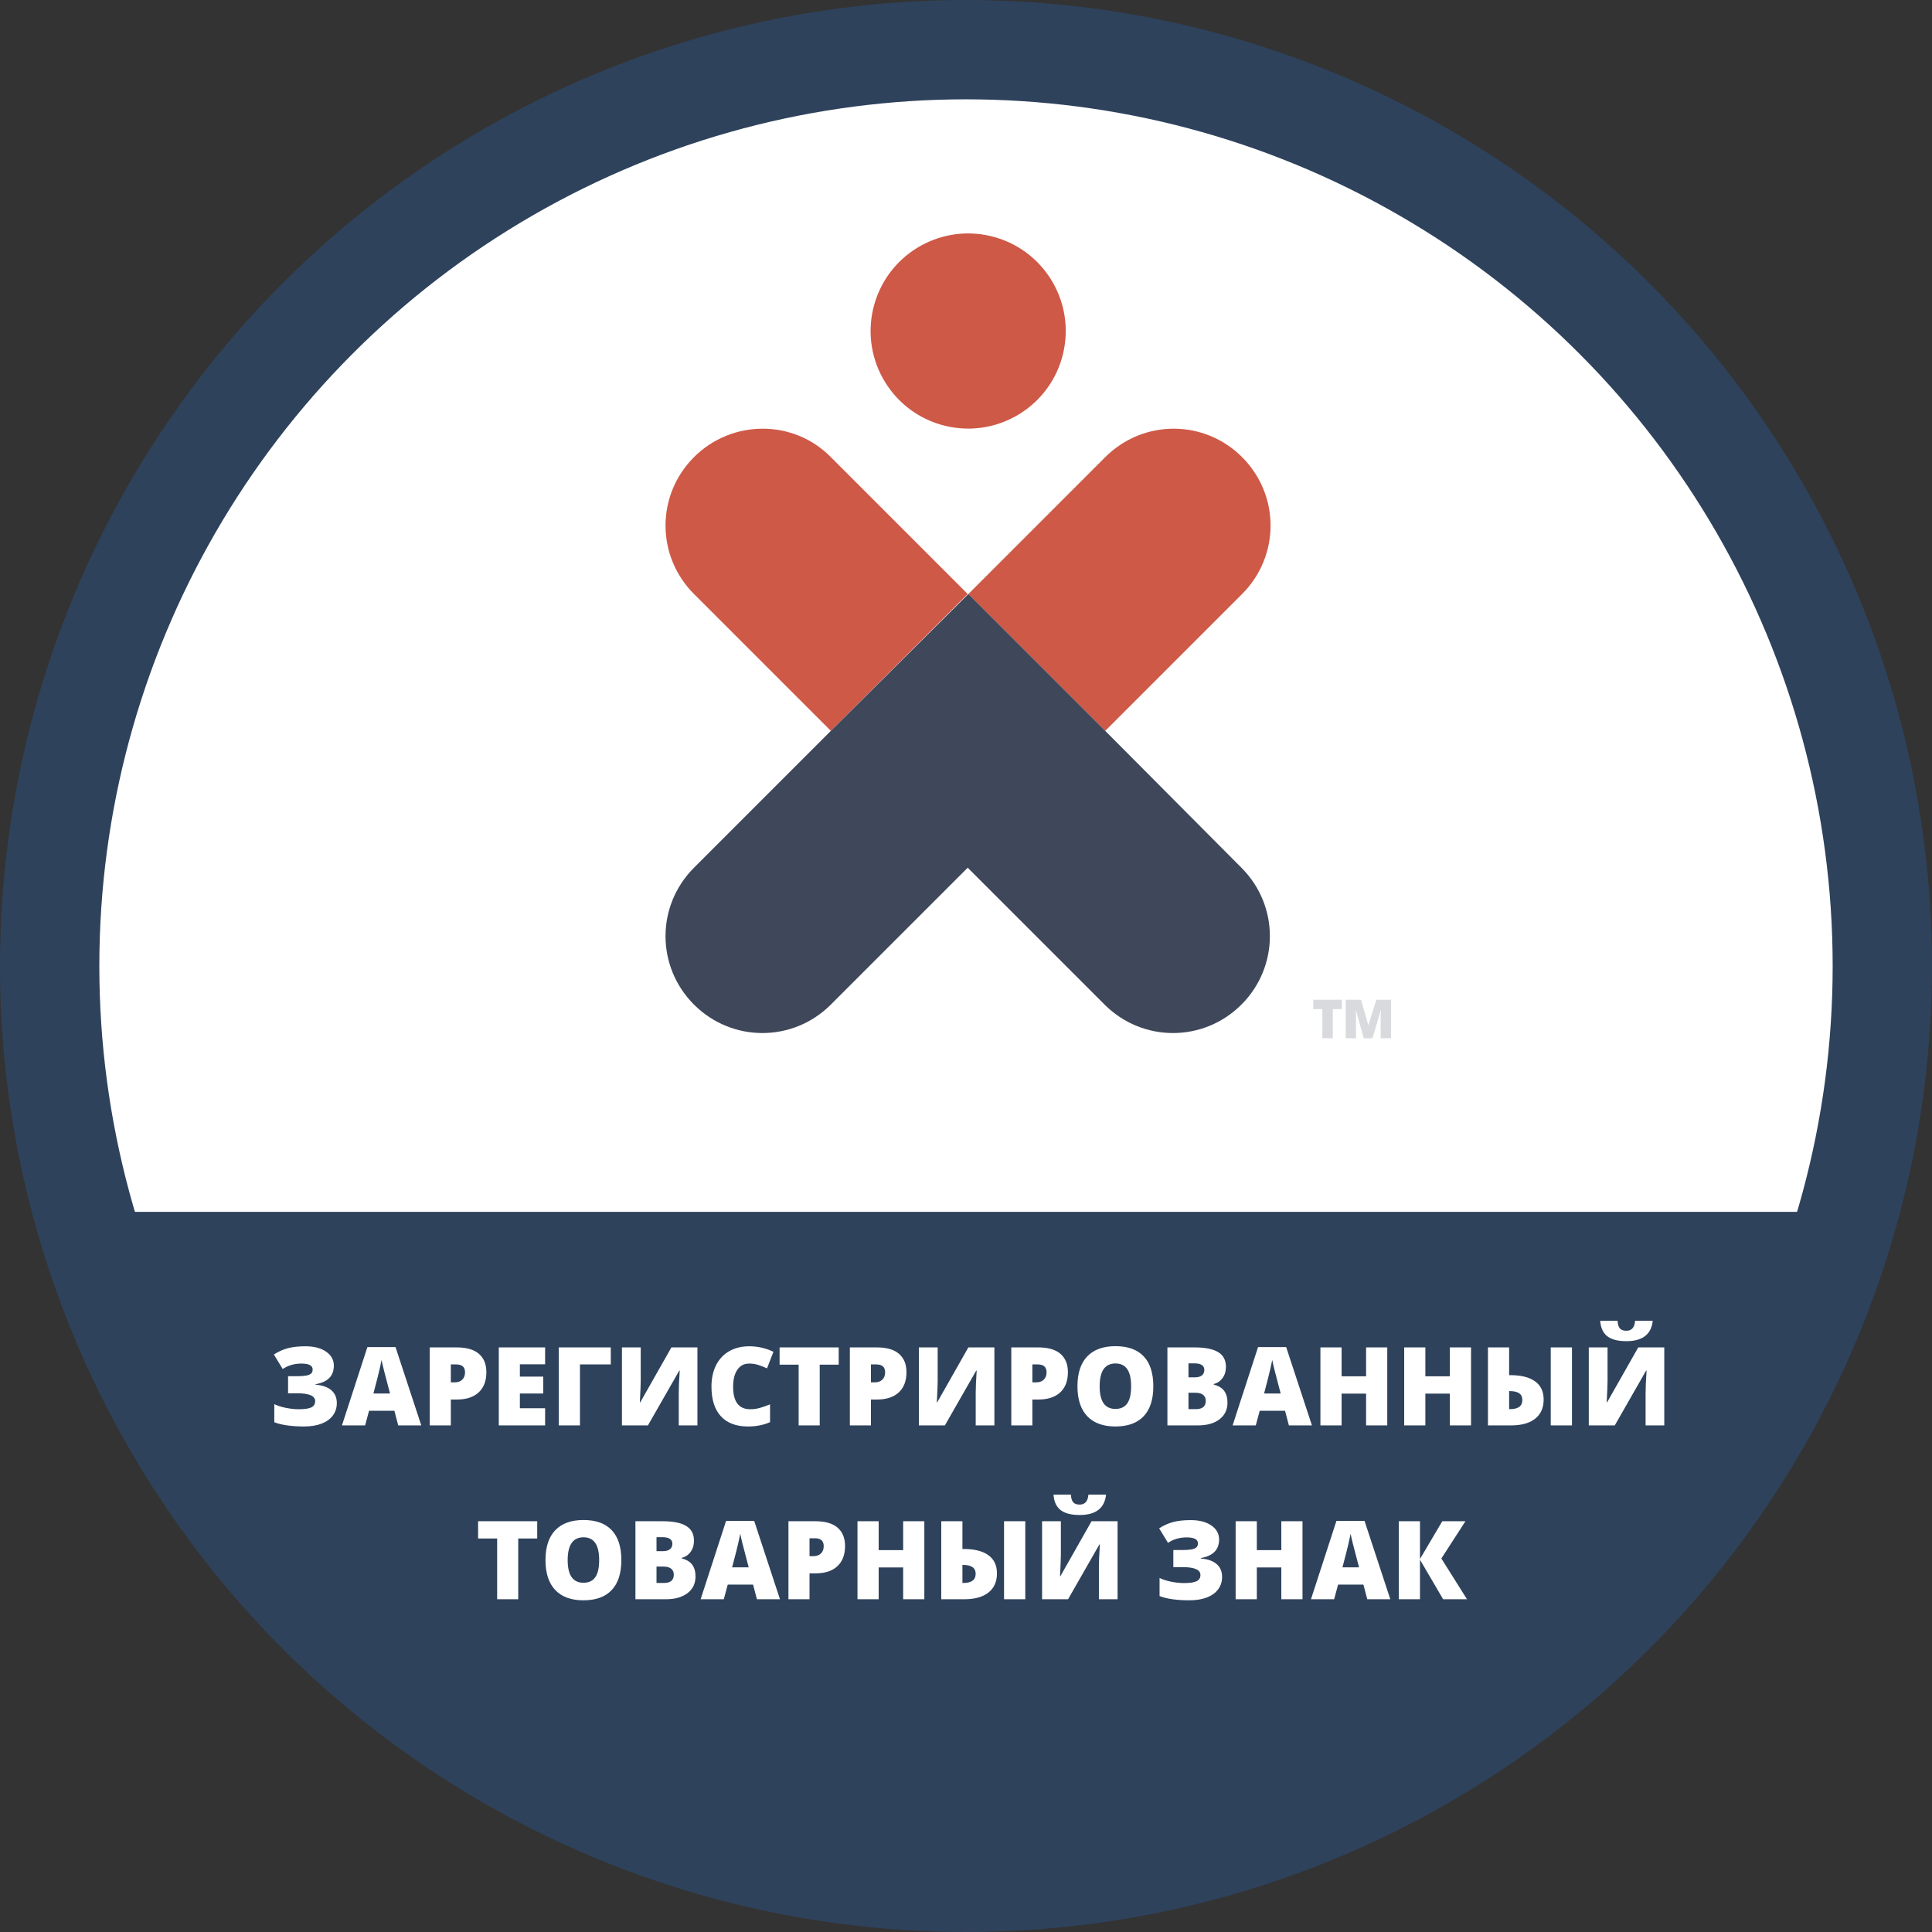
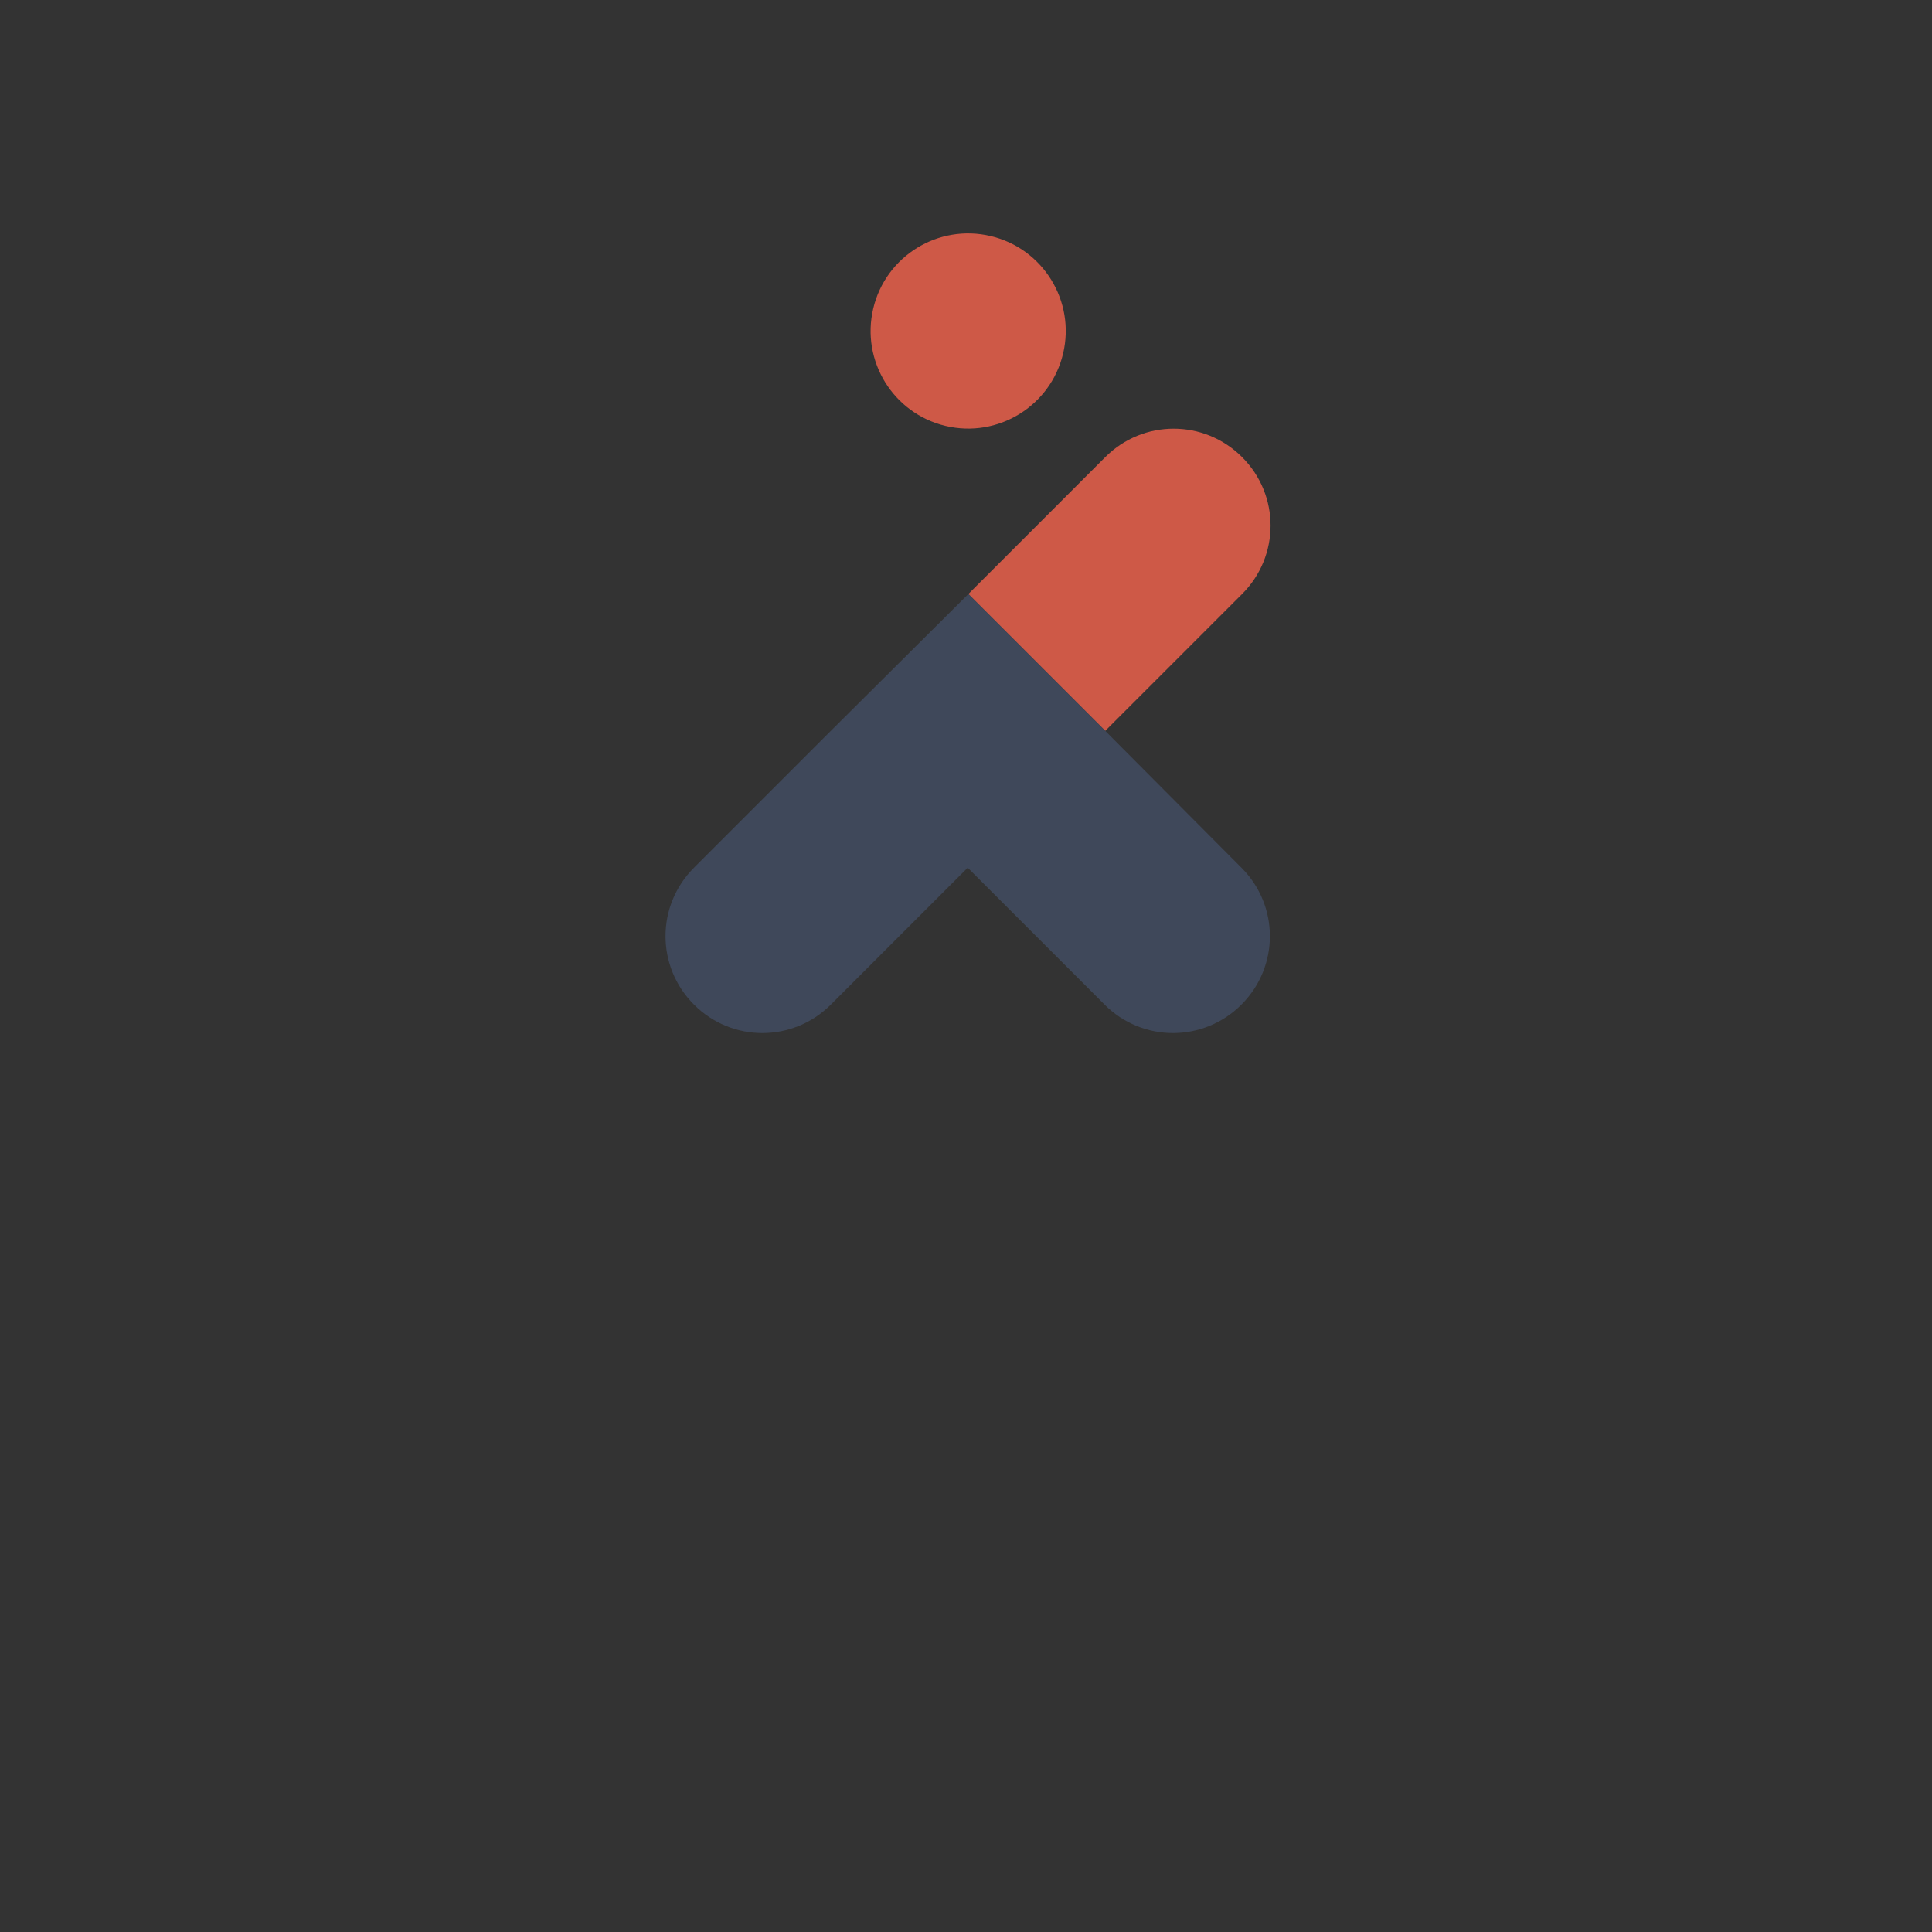
<svg xmlns="http://www.w3.org/2000/svg" width="389" height="389" viewBox="0 0 389 389" fill="none">
  <rect x="0" y="0" width="389" height="389" fill="#333333" stroke="none" />
-   <circle cx="194.5" cy="194.5" r="184.5" fill="white" stroke="#2E425C" stroke-width="20" />
  <path d="M214.051 71.191C216.559 60.635 210.036 50.045 199.48 47.537C188.925 45.028 178.335 51.552 175.826 62.107C173.318 72.662 179.842 83.252 190.397 85.761C200.952 88.269 211.542 81.746 214.051 71.191Z" fill="#CE5947" />
  <path d="M250.093 92.043C242.453 84.404 230.176 84.404 222.536 92.043L194.979 119.6L222.536 147.157L250.093 119.6C257.732 111.96 257.732 99.683 250.093 92.043Z" fill="#CE5947" />
-   <path d="M139.73 92.043C132.09 99.683 132.09 111.96 139.73 119.6L167.287 147.157L194.843 119.6L167.287 92.043C159.783 84.404 147.369 84.404 139.73 92.043Z" fill="#CE5947" />
  <path d="M222.536 147.157L194.98 119.6L167.287 147.157L139.73 174.714C132.09 182.353 132.09 194.631 139.73 202.27C147.369 209.91 159.647 209.91 167.287 202.27L194.843 174.714L222.4 202.27C230.039 209.91 242.317 209.91 249.957 202.27C257.596 194.631 257.596 182.353 249.957 174.714L222.536 147.157Z" fill="#3F485A" />
-   <path d="M369.5 244H21.5C57.086 337.501 101.065 363.641 209 378C304.784 352.214 342.67 325.072 369.5 244Z" fill="#2E425C" />
-   <path d="M67.217 274.969C67.217 277.038 65.985 278.285 63.522 278.707V278.793C64.939 278.915 66.01 279.294 66.733 279.932C67.457 280.569 67.818 281.428 67.818 282.51C67.818 283.455 67.553 284.286 67.023 285.002C66.501 285.711 65.742 286.259 64.746 286.646C63.751 287.025 62.573 287.215 61.212 287.215C58.713 287.215 56.718 286.932 55.228 286.366V282.714C55.837 283.022 56.611 283.272 57.549 283.466C58.494 283.652 59.35 283.745 60.116 283.745C61.327 283.745 62.186 283.62 62.694 283.369C63.203 283.118 63.457 282.7 63.457 282.112C63.457 281.06 62.254 280.533 59.848 280.533H58V277.096H59.654C60.485 277.096 61.133 277.056 61.599 276.978C62.071 276.892 62.415 276.756 62.63 276.569C62.845 276.383 62.952 276.104 62.952 275.731C62.952 274.944 62.197 274.55 60.685 274.55C59.26 274.55 58.007 274.915 56.926 275.646L55.143 272.724C56.081 272.122 57.033 271.696 58 271.445C58.967 271.195 60.134 271.069 61.502 271.069C63.228 271.069 64.61 271.427 65.648 272.144C66.694 272.86 67.217 273.801 67.217 274.969ZM80.183 287L79.409 284.057H74.307L73.512 287H68.85L73.974 271.23H79.635L84.823 287H80.183ZM78.528 280.576L77.852 277.998C77.694 277.425 77.501 276.684 77.272 275.774C77.049 274.865 76.903 274.213 76.831 273.819C76.767 274.185 76.638 274.786 76.444 275.624C76.258 276.462 75.839 278.113 75.188 280.576H78.528ZM97.929 276.29C97.929 278.045 97.409 279.402 96.371 280.361C95.34 281.314 93.872 281.79 91.967 281.79H90.774V287H86.531V271.295H91.967C93.951 271.295 95.44 271.728 96.436 272.595C97.431 273.461 97.929 274.693 97.929 276.29ZM90.774 278.331H91.548C92.185 278.331 92.69 278.152 93.062 277.794C93.442 277.436 93.632 276.942 93.632 276.312C93.632 275.252 93.045 274.722 91.87 274.722H90.774V278.331ZM109.756 287H100.432V271.295H109.756V274.7H104.675V277.171H109.38V280.576H104.675V283.541H109.756V287ZM122.979 271.295V274.722H116.771V287H112.506V271.295H122.979ZM125.225 271.295H129.006V278.041C129.006 278.757 128.949 280.189 128.834 282.338H128.92L135.183 271.295H140.425V287H136.665V280.426C136.665 279.43 136.729 277.941 136.858 275.957H136.772L130.456 287H125.225V271.295ZM150.823 274.55C149.813 274.55 149.026 274.965 148.46 275.796C147.894 276.619 147.611 277.758 147.611 279.212C147.611 282.234 148.761 283.745 151.06 283.745C151.754 283.745 152.427 283.648 153.079 283.455C153.731 283.262 154.386 283.029 155.045 282.757V286.345C153.734 286.925 152.252 287.215 150.598 287.215C148.227 287.215 146.408 286.527 145.141 285.152C143.88 283.777 143.25 281.79 143.25 279.19C143.25 277.565 143.554 276.136 144.163 274.904C144.779 273.673 145.66 272.727 146.806 272.068C147.959 271.402 149.312 271.069 150.866 271.069C152.563 271.069 154.186 271.438 155.732 272.176L154.433 275.517C153.853 275.244 153.272 275.015 152.692 274.829C152.112 274.643 151.489 274.55 150.823 274.55ZM165.046 287H160.803V274.765H156.968V271.295H168.87V274.765H165.046V287ZM182.513 276.29C182.513 278.045 181.993 279.402 180.955 280.361C179.924 281.314 178.456 281.79 176.551 281.79H175.358V287H171.115V271.295H176.551C178.535 271.295 180.024 271.728 181.02 272.595C182.015 273.461 182.513 274.693 182.513 276.29ZM175.358 278.331H176.132C176.769 278.331 177.274 278.152 177.646 277.794C178.026 277.436 178.216 276.942 178.216 276.312C178.216 275.252 177.629 274.722 176.454 274.722H175.358V278.331ZM185.016 271.295H188.797V278.041C188.797 278.757 188.74 280.189 188.625 282.338H188.711L194.974 271.295H200.216V287H196.456V280.426C196.456 279.43 196.521 277.941 196.649 275.957H196.563L190.247 287H185.016V271.295ZM215.019 276.29C215.019 278.045 214.499 279.402 213.461 280.361C212.43 281.314 210.962 281.79 209.057 281.79H207.864V287H203.621V271.295H209.057C211.04 271.295 212.53 271.728 213.525 272.595C214.521 273.461 215.019 274.693 215.019 276.29ZM207.864 278.331H208.638C209.275 278.331 209.78 278.152 210.152 277.794C210.532 277.436 210.722 276.942 210.722 276.312C210.722 275.252 210.134 274.722 208.96 274.722H207.864V278.331ZM232.217 279.126C232.217 281.769 231.569 283.777 230.272 285.152C228.976 286.527 227.078 287.215 224.579 287.215C222.116 287.215 220.225 286.524 218.907 285.142C217.597 283.759 216.941 281.747 216.941 279.104C216.941 276.491 217.593 274.496 218.896 273.121C220.207 271.739 222.108 271.048 224.601 271.048C227.1 271.048 228.994 271.732 230.283 273.1C231.572 274.467 232.217 276.476 232.217 279.126ZM221.41 279.126C221.41 282.162 222.466 283.681 224.579 283.681C225.653 283.681 226.448 283.312 226.964 282.574C227.487 281.837 227.748 280.687 227.748 279.126C227.748 277.558 227.483 276.401 226.953 275.656C226.43 274.904 225.646 274.528 224.601 274.528C222.474 274.528 221.41 276.061 221.41 279.126ZM235.053 271.295H240.531C242.665 271.295 244.248 271.614 245.279 272.251C246.318 272.881 246.837 273.866 246.837 275.205C246.837 276.086 246.611 276.838 246.16 277.461C245.709 278.084 245.115 278.485 244.377 278.664V278.771C245.351 279.029 246.056 279.459 246.493 280.061C246.93 280.662 247.148 281.443 247.148 282.402C247.148 283.827 246.611 284.952 245.537 285.775C244.47 286.592 243.013 287 241.165 287H235.053V271.295ZM239.296 277.321H240.574C241.183 277.321 241.652 277.196 241.981 276.945C242.318 276.695 242.486 276.322 242.486 275.828C242.486 274.947 241.82 274.507 240.488 274.507H239.296V277.321ZM239.296 280.426V283.724H240.789C242.114 283.724 242.776 283.165 242.776 282.048C242.776 281.525 242.597 281.124 242.239 280.845C241.888 280.565 241.376 280.426 240.703 280.426H239.296ZM259.513 287L258.739 284.057H253.637L252.842 287H248.18L253.304 271.23H258.965L264.153 287H259.513ZM257.858 280.576L257.182 277.998C257.024 277.425 256.831 276.684 256.602 275.774C256.38 274.865 256.233 274.213 256.161 273.819C256.097 274.185 255.968 274.786 255.774 275.624C255.588 276.462 255.169 278.113 254.518 280.576H257.858ZM279.321 287H275.057V280.598H270.126V287H265.861V271.295H270.126V277.117H275.057V271.295H279.321V287ZM296.187 287H291.922V280.598H286.991V287H282.727V271.295H286.991V277.117H291.922V271.295H296.187V287ZM310.807 281.79C310.807 283.466 310.234 284.755 309.088 285.657C307.949 286.552 306.331 287 304.232 287H299.592V271.295H303.856V276.881H304.071C306.263 276.881 307.931 277.296 309.077 278.127C310.23 278.951 310.807 280.172 310.807 281.79ZM303.856 283.724H304.028C305.69 283.724 306.521 283.108 306.521 281.876C306.521 280.687 305.683 280.093 304.007 280.093H303.856V283.724ZM316.511 287H312.235V271.295H316.511V287ZM319.895 271.295H323.676V278.041C323.676 278.757 323.618 280.189 323.504 282.338H323.59L329.853 271.295H335.095V287H331.335V280.426C331.335 279.43 331.399 277.941 331.528 275.957H331.442L325.126 287H319.895V271.295ZM327.457 270.038C325.745 270.038 324.464 269.705 323.611 269.039C322.766 268.373 322.294 267.342 322.193 265.945H325.695C325.731 266.647 325.885 267.156 326.157 267.471C326.429 267.786 326.863 267.943 327.457 267.943C328.531 267.943 329.118 267.277 329.219 265.945H332.774C332.481 268.674 330.708 270.038 327.457 270.038ZM104.342 322H100.099V309.765H96.264V306.295H108.166V309.765H104.342V322ZM125.106 314.126C125.106 316.769 124.458 318.777 123.162 320.152C121.866 321.527 119.968 322.215 117.469 322.215C115.005 322.215 113.115 321.524 111.797 320.142C110.486 318.759 109.831 316.747 109.831 314.104C109.831 311.491 110.483 309.496 111.786 308.121C113.097 306.739 114.998 306.048 117.49 306.048C119.99 306.048 121.884 306.732 123.173 308.1C124.462 309.467 125.106 311.476 125.106 314.126ZM114.3 314.126C114.3 317.162 115.356 318.681 117.469 318.681C118.543 318.681 119.338 318.312 119.854 317.574C120.376 316.837 120.638 315.687 120.638 314.126C120.638 312.558 120.373 311.401 119.843 310.656C119.32 309.904 118.536 309.528 117.49 309.528C115.363 309.528 114.3 311.061 114.3 314.126ZM127.942 306.295H133.421C135.555 306.295 137.138 306.614 138.169 307.251C139.207 307.881 139.727 308.866 139.727 310.205C139.727 311.086 139.501 311.838 139.05 312.461C138.599 313.084 138.004 313.485 137.267 313.664V313.771C138.241 314.029 138.946 314.459 139.383 315.061C139.82 315.662 140.038 316.443 140.038 317.402C140.038 318.827 139.501 319.952 138.427 320.775C137.36 321.592 135.902 322 134.055 322H127.942V306.295ZM132.186 312.321H133.464C134.073 312.321 134.542 312.196 134.871 311.945C135.208 311.695 135.376 311.322 135.376 310.828C135.376 309.947 134.71 309.507 133.378 309.507H132.186V312.321ZM132.186 315.426V318.724H133.679C135.004 318.724 135.666 318.165 135.666 317.048C135.666 316.525 135.487 316.124 135.129 315.845C134.778 315.565 134.266 315.426 133.593 315.426H132.186ZM152.402 322L151.629 319.057H146.526L145.731 322H141.069L146.193 306.23H151.854L157.043 322H152.402ZM150.748 315.576L150.071 312.998C149.914 312.425 149.72 311.684 149.491 310.774C149.269 309.865 149.122 309.213 149.051 308.819C148.986 309.185 148.857 309.786 148.664 310.624C148.478 311.462 148.059 313.113 147.407 315.576H150.748ZM170.148 311.29C170.148 313.045 169.629 314.402 168.591 315.361C167.56 316.314 166.091 316.79 164.187 316.79H162.994V322H158.751V306.295H164.187C166.17 306.295 167.66 306.728 168.655 307.595C169.651 308.461 170.148 309.693 170.148 311.29ZM162.994 313.331H163.768C164.405 313.331 164.91 313.152 165.282 312.794C165.662 312.436 165.852 311.942 165.852 311.312C165.852 310.252 165.264 309.722 164.09 309.722H162.994V313.331ZM186.111 322H181.847V315.598H176.916V322H172.651V306.295H176.916V312.117H181.847V306.295H186.111V322ZM200.731 316.79C200.731 318.466 200.159 319.755 199.013 320.657C197.874 321.552 196.256 322 194.157 322H189.517V306.295H193.781V311.881H193.996C196.188 311.881 197.856 312.296 199.002 313.127C200.155 313.951 200.731 315.172 200.731 316.79ZM193.781 318.724H193.953C195.615 318.724 196.445 318.108 196.445 316.876C196.445 315.687 195.607 315.093 193.932 315.093H193.781V318.724ZM206.436 322H202.16V306.295H206.436V322ZM209.819 306.295H213.601V313.041C213.601 313.757 213.543 315.189 213.429 317.338H213.515L219.777 306.295H225.02V322H221.26V315.426C221.26 314.43 221.324 312.941 221.453 310.957H221.367L215.051 322H209.819V306.295ZM217.382 305.038C215.67 305.038 214.388 304.705 213.536 304.039C212.691 303.373 212.218 302.342 212.118 300.945H215.62C215.656 301.647 215.81 302.156 216.082 302.471C216.354 302.786 216.787 302.943 217.382 302.943C218.456 302.943 219.043 302.277 219.144 300.945H222.699C222.406 303.674 220.633 305.038 217.382 305.038ZM245.462 309.969C245.462 312.038 244.23 313.285 241.767 313.707V313.793C243.185 313.915 244.255 314.294 244.979 314.932C245.702 315.569 246.063 316.428 246.063 317.51C246.063 318.455 245.799 319.286 245.269 320.002C244.746 320.711 243.987 321.259 242.991 321.646C241.996 322.025 240.818 322.215 239.457 322.215C236.958 322.215 234.963 321.932 233.474 321.366V317.714C234.082 318.022 234.856 318.272 235.794 318.466C236.739 318.652 237.595 318.745 238.361 318.745C239.572 318.745 240.431 318.62 240.939 318.369C241.448 318.118 241.702 317.7 241.702 317.112C241.702 316.06 240.499 315.533 238.093 315.533H236.245V312.096H237.899C238.73 312.096 239.378 312.056 239.844 311.978C240.316 311.892 240.66 311.756 240.875 311.569C241.09 311.383 241.197 311.104 241.197 310.731C241.197 309.944 240.442 309.55 238.931 309.55C237.506 309.55 236.252 309.915 235.171 310.646L233.388 307.724C234.326 307.122 235.278 306.696 236.245 306.445C237.212 306.195 238.379 306.069 239.747 306.069C241.473 306.069 242.855 306.427 243.894 307.144C244.939 307.86 245.462 308.801 245.462 309.969ZM262.252 322H257.987V315.598H253.057V322H248.792V306.295H253.057V312.117H257.987V306.295H262.252V322ZM275.293 322L274.52 319.057H269.417L268.622 322H263.96L269.084 306.23H274.745L279.934 322H275.293ZM273.639 315.576L272.962 312.998C272.804 312.425 272.611 311.684 272.382 310.774C272.16 309.865 272.013 309.213 271.941 308.819C271.877 309.185 271.748 309.786 271.555 310.624C271.368 311.462 270.95 313.113 270.298 315.576H273.639ZM295.37 322H290.568L285.906 314.04V322H281.642V306.295H285.906V313.9L290.396 306.295H295.059L290.214 313.793L295.37 322Z" fill="white" />
-   <path d="M268.354 209.04H266.248V203.186H264.422V201.295H270.18V203.186H268.354V209.04ZM274.584 209.04L273.048 203.562H272.951C273.001 203.963 273.026 204.356 273.026 204.743V209.04H270.953V201.295H274.036L275.508 206.44L277.119 201.295H280.084V209.04H277.989V204.743C277.989 204.256 278.014 203.862 278.064 203.562H277.968L276.346 209.04H274.584Z" fill="#3F485A" fill-opacity="0.2" />
</svg>